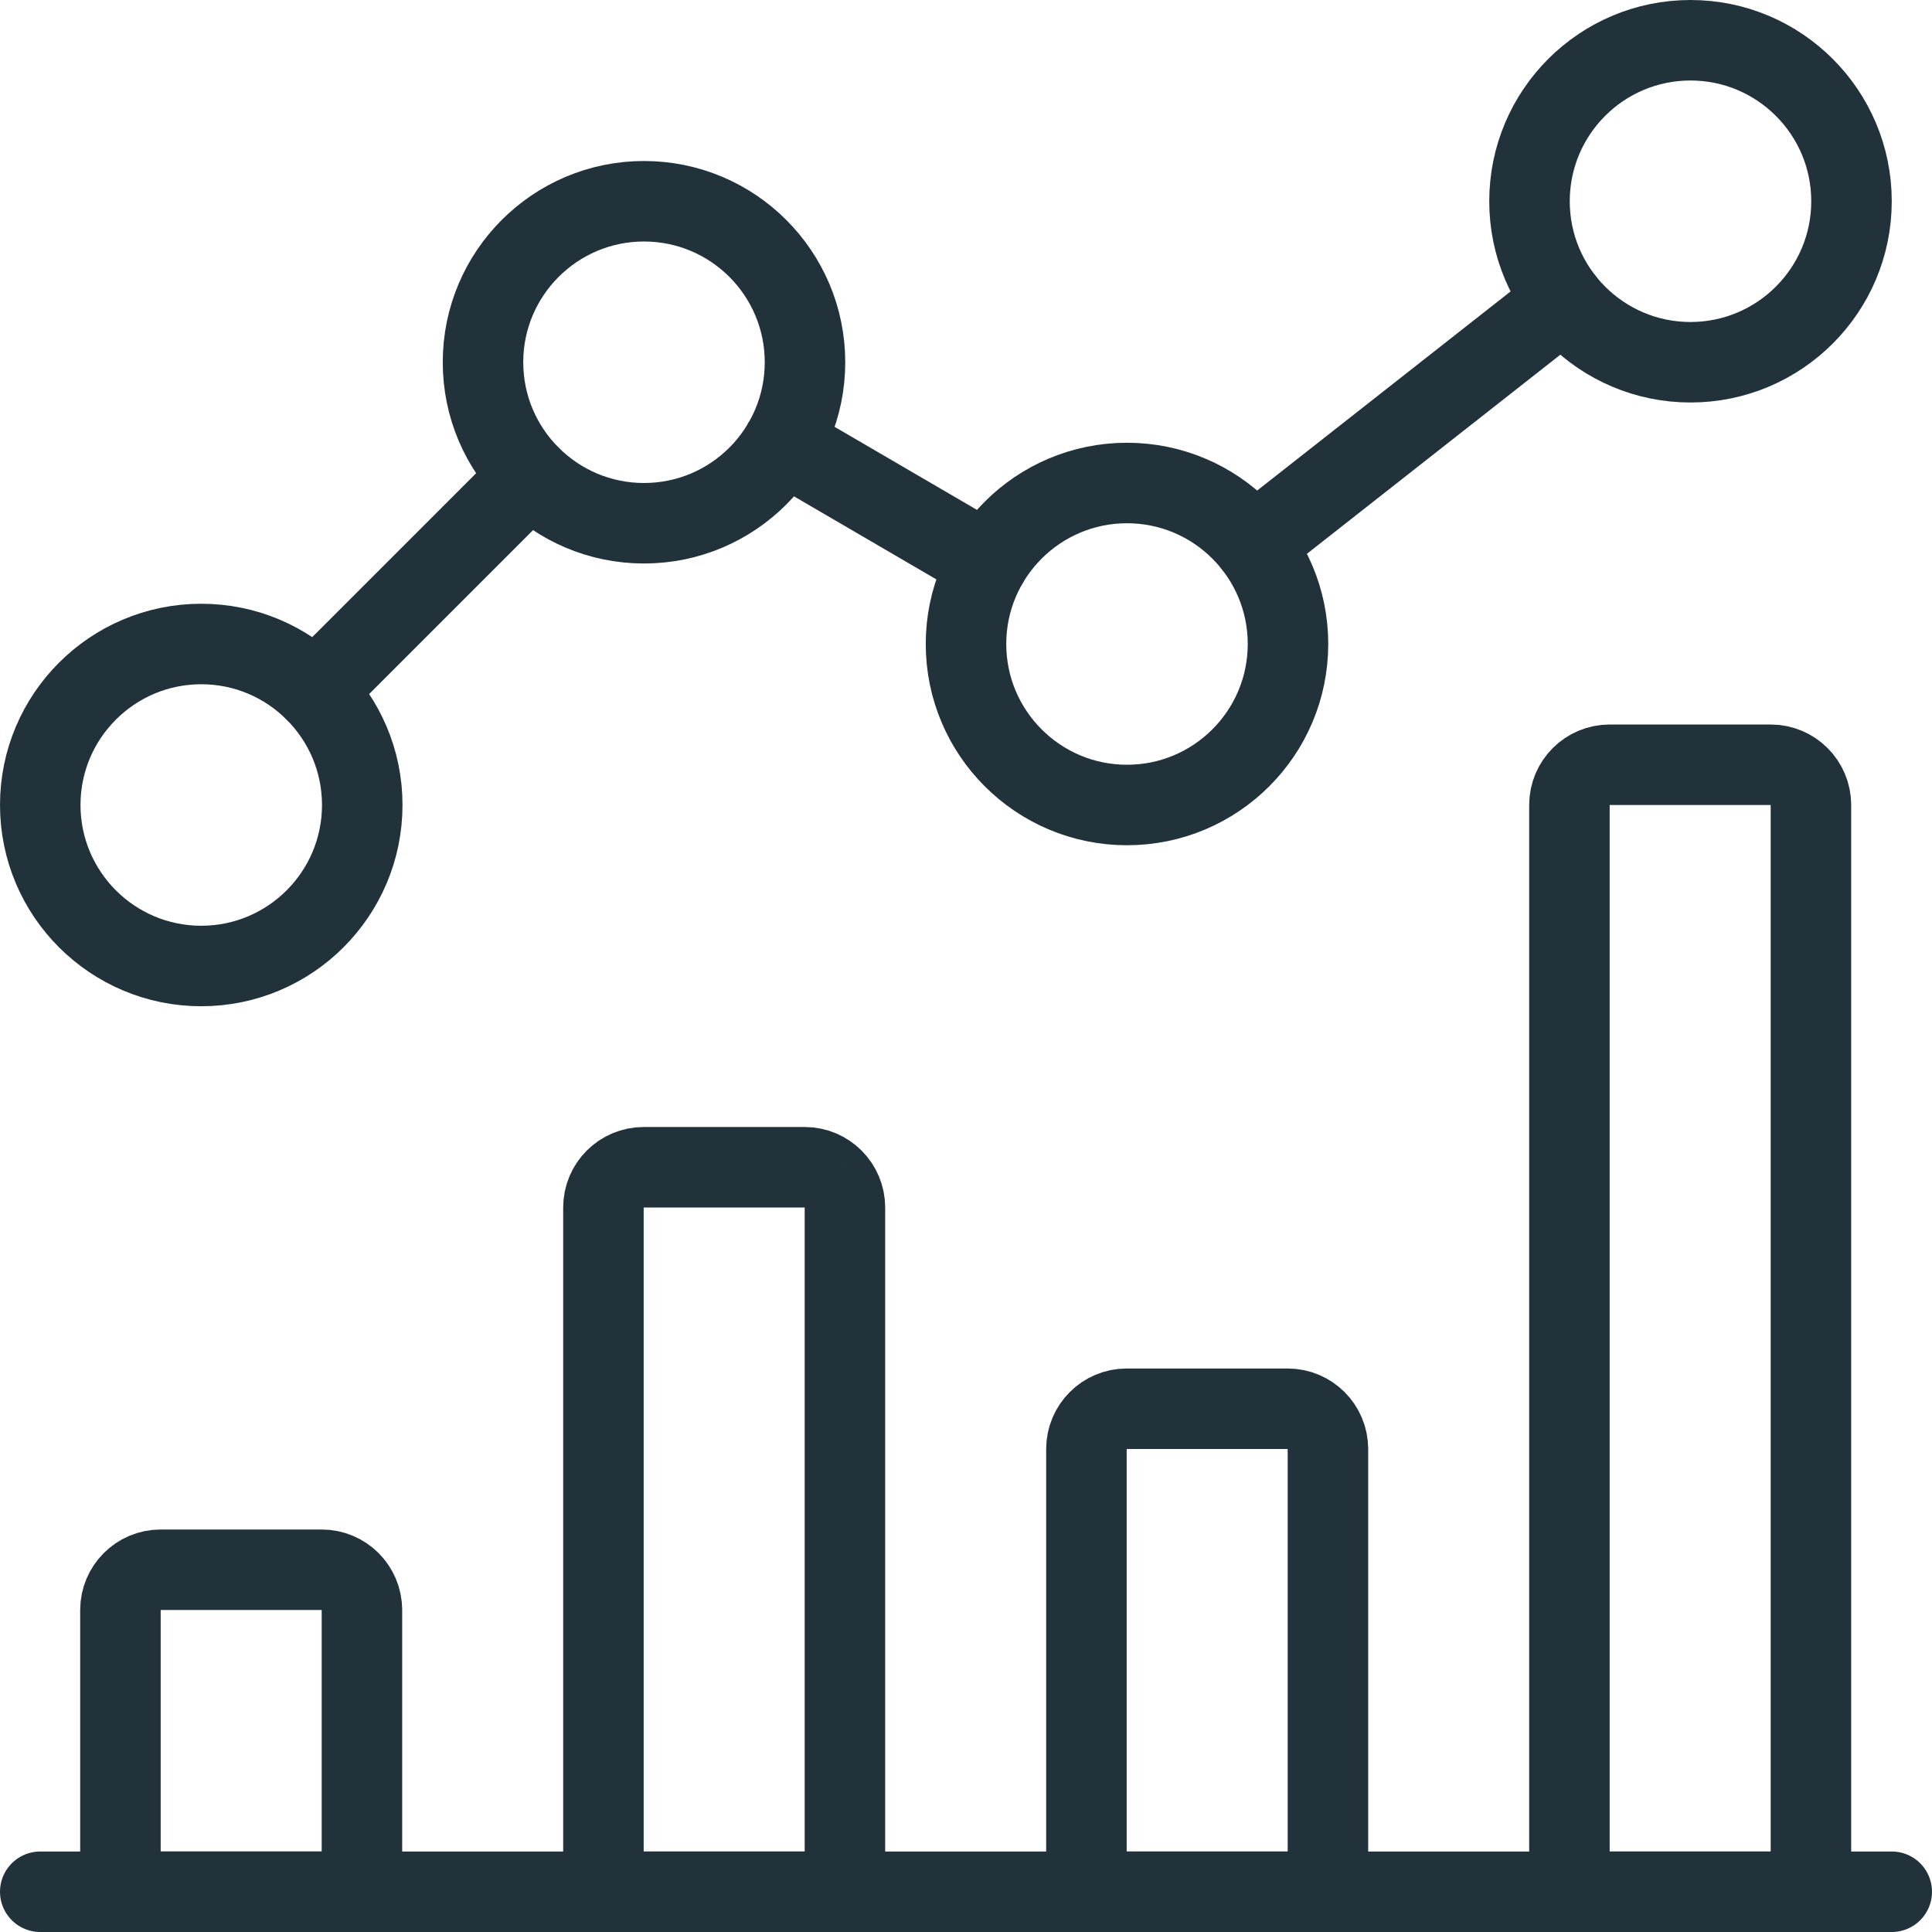
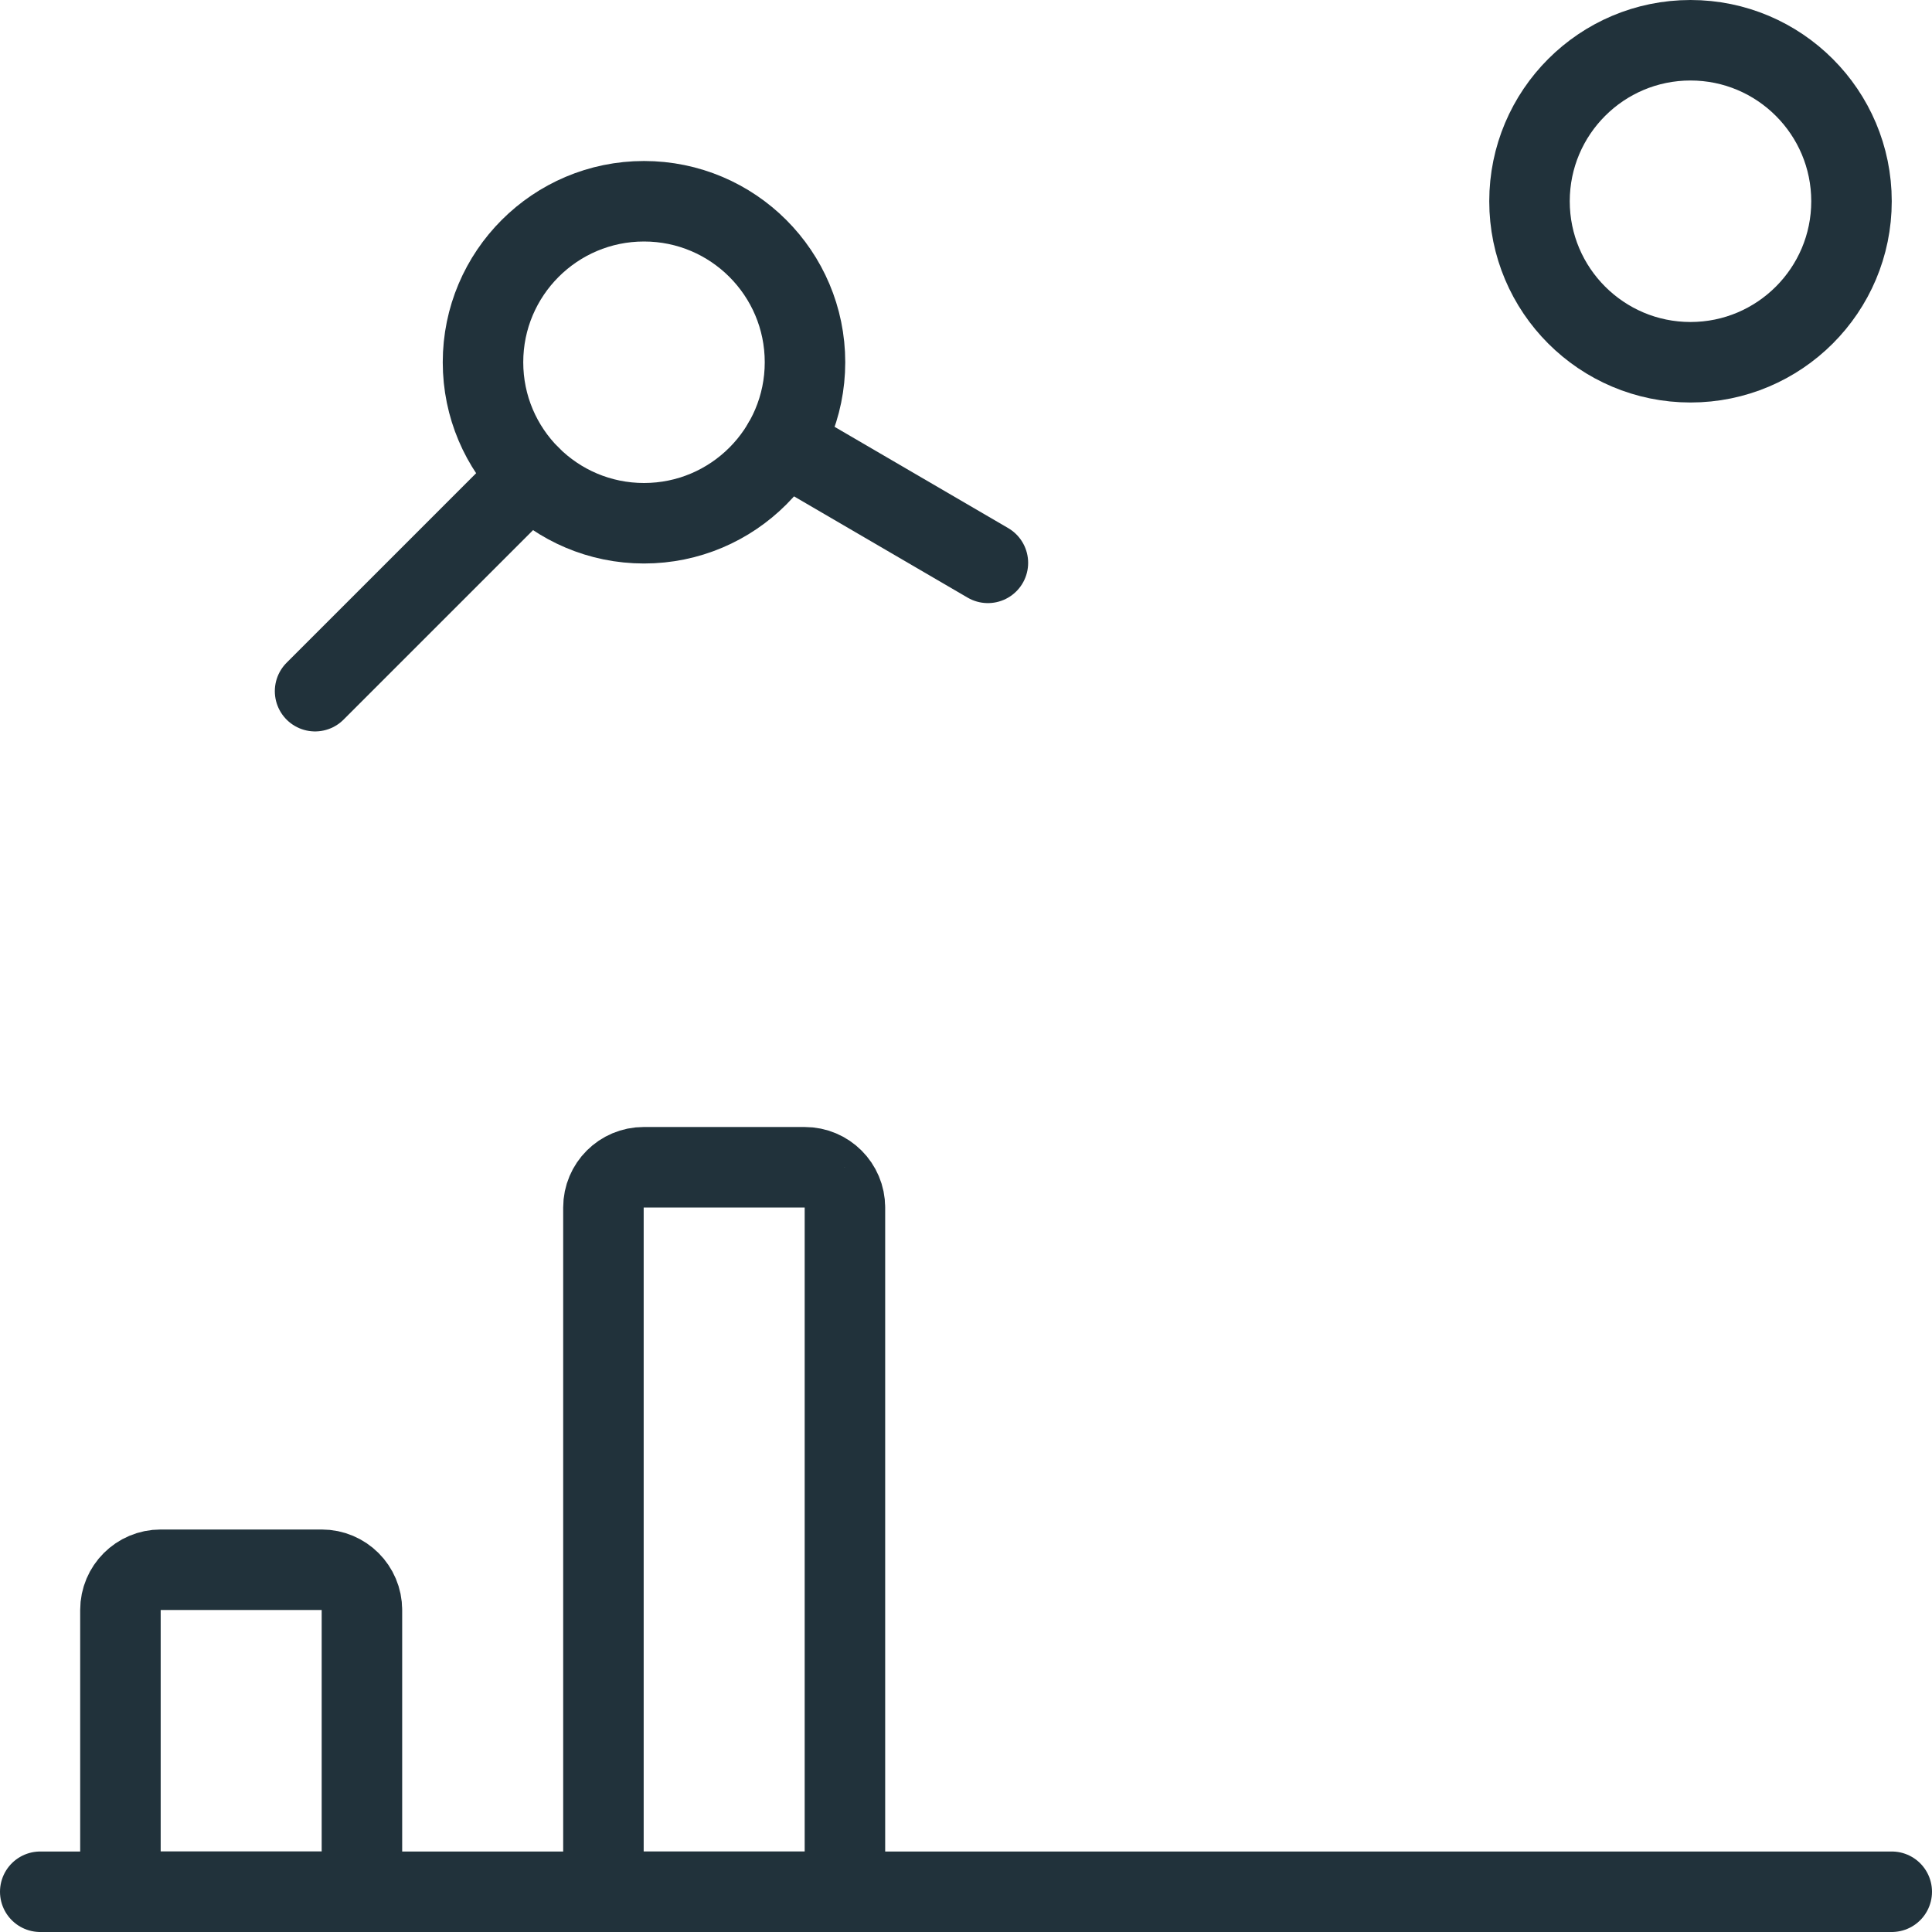
<svg xmlns="http://www.w3.org/2000/svg" width="24" fill="none" viewBox="0 0 24 24" height="24">
  <path stroke-linejoin="round" d="m4.496 20c0-0.276-0.224-0.5-0.5-0.5h-2c-0.276 0-0.5 0.224-0.5 0.5v3.5h3v-3.5z" fill-rule="evenodd" stroke="#21323B" stroke-linecap="round" clip-rule="evenodd" />
  <path stroke-linejoin="round" d="m10.496 15c0-0.276-0.224-0.5-0.5-0.5h-2c-0.276 0-0.5 0.224-0.5 0.5v8.5h3v-8.5z" fill-rule="evenodd" stroke="#21323B" stroke-linecap="round" clip-rule="evenodd" />
-   <path stroke-linejoin="round" d="m16.496 18c0-0.276-0.224-0.5-0.5-0.5h-2c-0.276 0-0.5 0.224-0.5 0.5v5.5h3v-5.5z" fill-rule="evenodd" stroke="#21323B" stroke-linecap="round" clip-rule="evenodd" />
-   <path stroke-linejoin="round" d="m22.496 10c0-0.276-0.224-0.5-0.5-0.5h-2c-0.276 0-0.5 0.224-0.5 0.5v13.5h3v-13.5z" fill-rule="evenodd" stroke="#21323B" stroke-linecap="round" clip-rule="evenodd" />
  <path stroke-linejoin="round" stroke="#21323B" stroke-linecap="round" d="m0.5 23.5h23" />
  <path stroke-linejoin="round" stroke="#21323B" stroke-linecap="round" d="m3.914 8.586l2.672-2.672" />
  <path stroke-linejoin="round" stroke="#21323B" stroke-linecap="round" d="m9.728 5.508l2.544 1.484" />
-   <path stroke-linejoin="round" stroke="#21323B" stroke-linecap="round" d="m15.573 6.764l3.854-3.028" />
  <path stroke-linejoin="round" d="m21 0.5c1.104 0 2 0.896 2 2s-0.896 2-2 2-2-0.896-2-2 0.896-2 2-2z" fill-rule="evenodd" stroke="#21323B" stroke-linecap="round" clip-rule="evenodd" />
-   <path stroke-linejoin="round" d="m14 6c1.104 0 2 0.896 2 2s-0.896 2-2 2-2-0.896-2-2 0.896-2 2-2z" fill-rule="evenodd" stroke="#21323B" stroke-linecap="round" clip-rule="evenodd" />
  <path stroke-linejoin="round" d="m8 2.5c1.104 0 2 0.896 2 2s-0.896 2-2 2-2-0.896-2-2 0.896-2 2-2z" fill-rule="evenodd" stroke="#21323B" stroke-linecap="round" clip-rule="evenodd" />
-   <path stroke-linejoin="round" d="m2.5 8c1.104 0 2 0.896 2 2s-0.896 2-2 2-2-0.896-2-2c0-1.104 0.896-2 2-2z" fill-rule="evenodd" stroke="#21323B" stroke-linecap="round" clip-rule="evenodd" />
</svg>